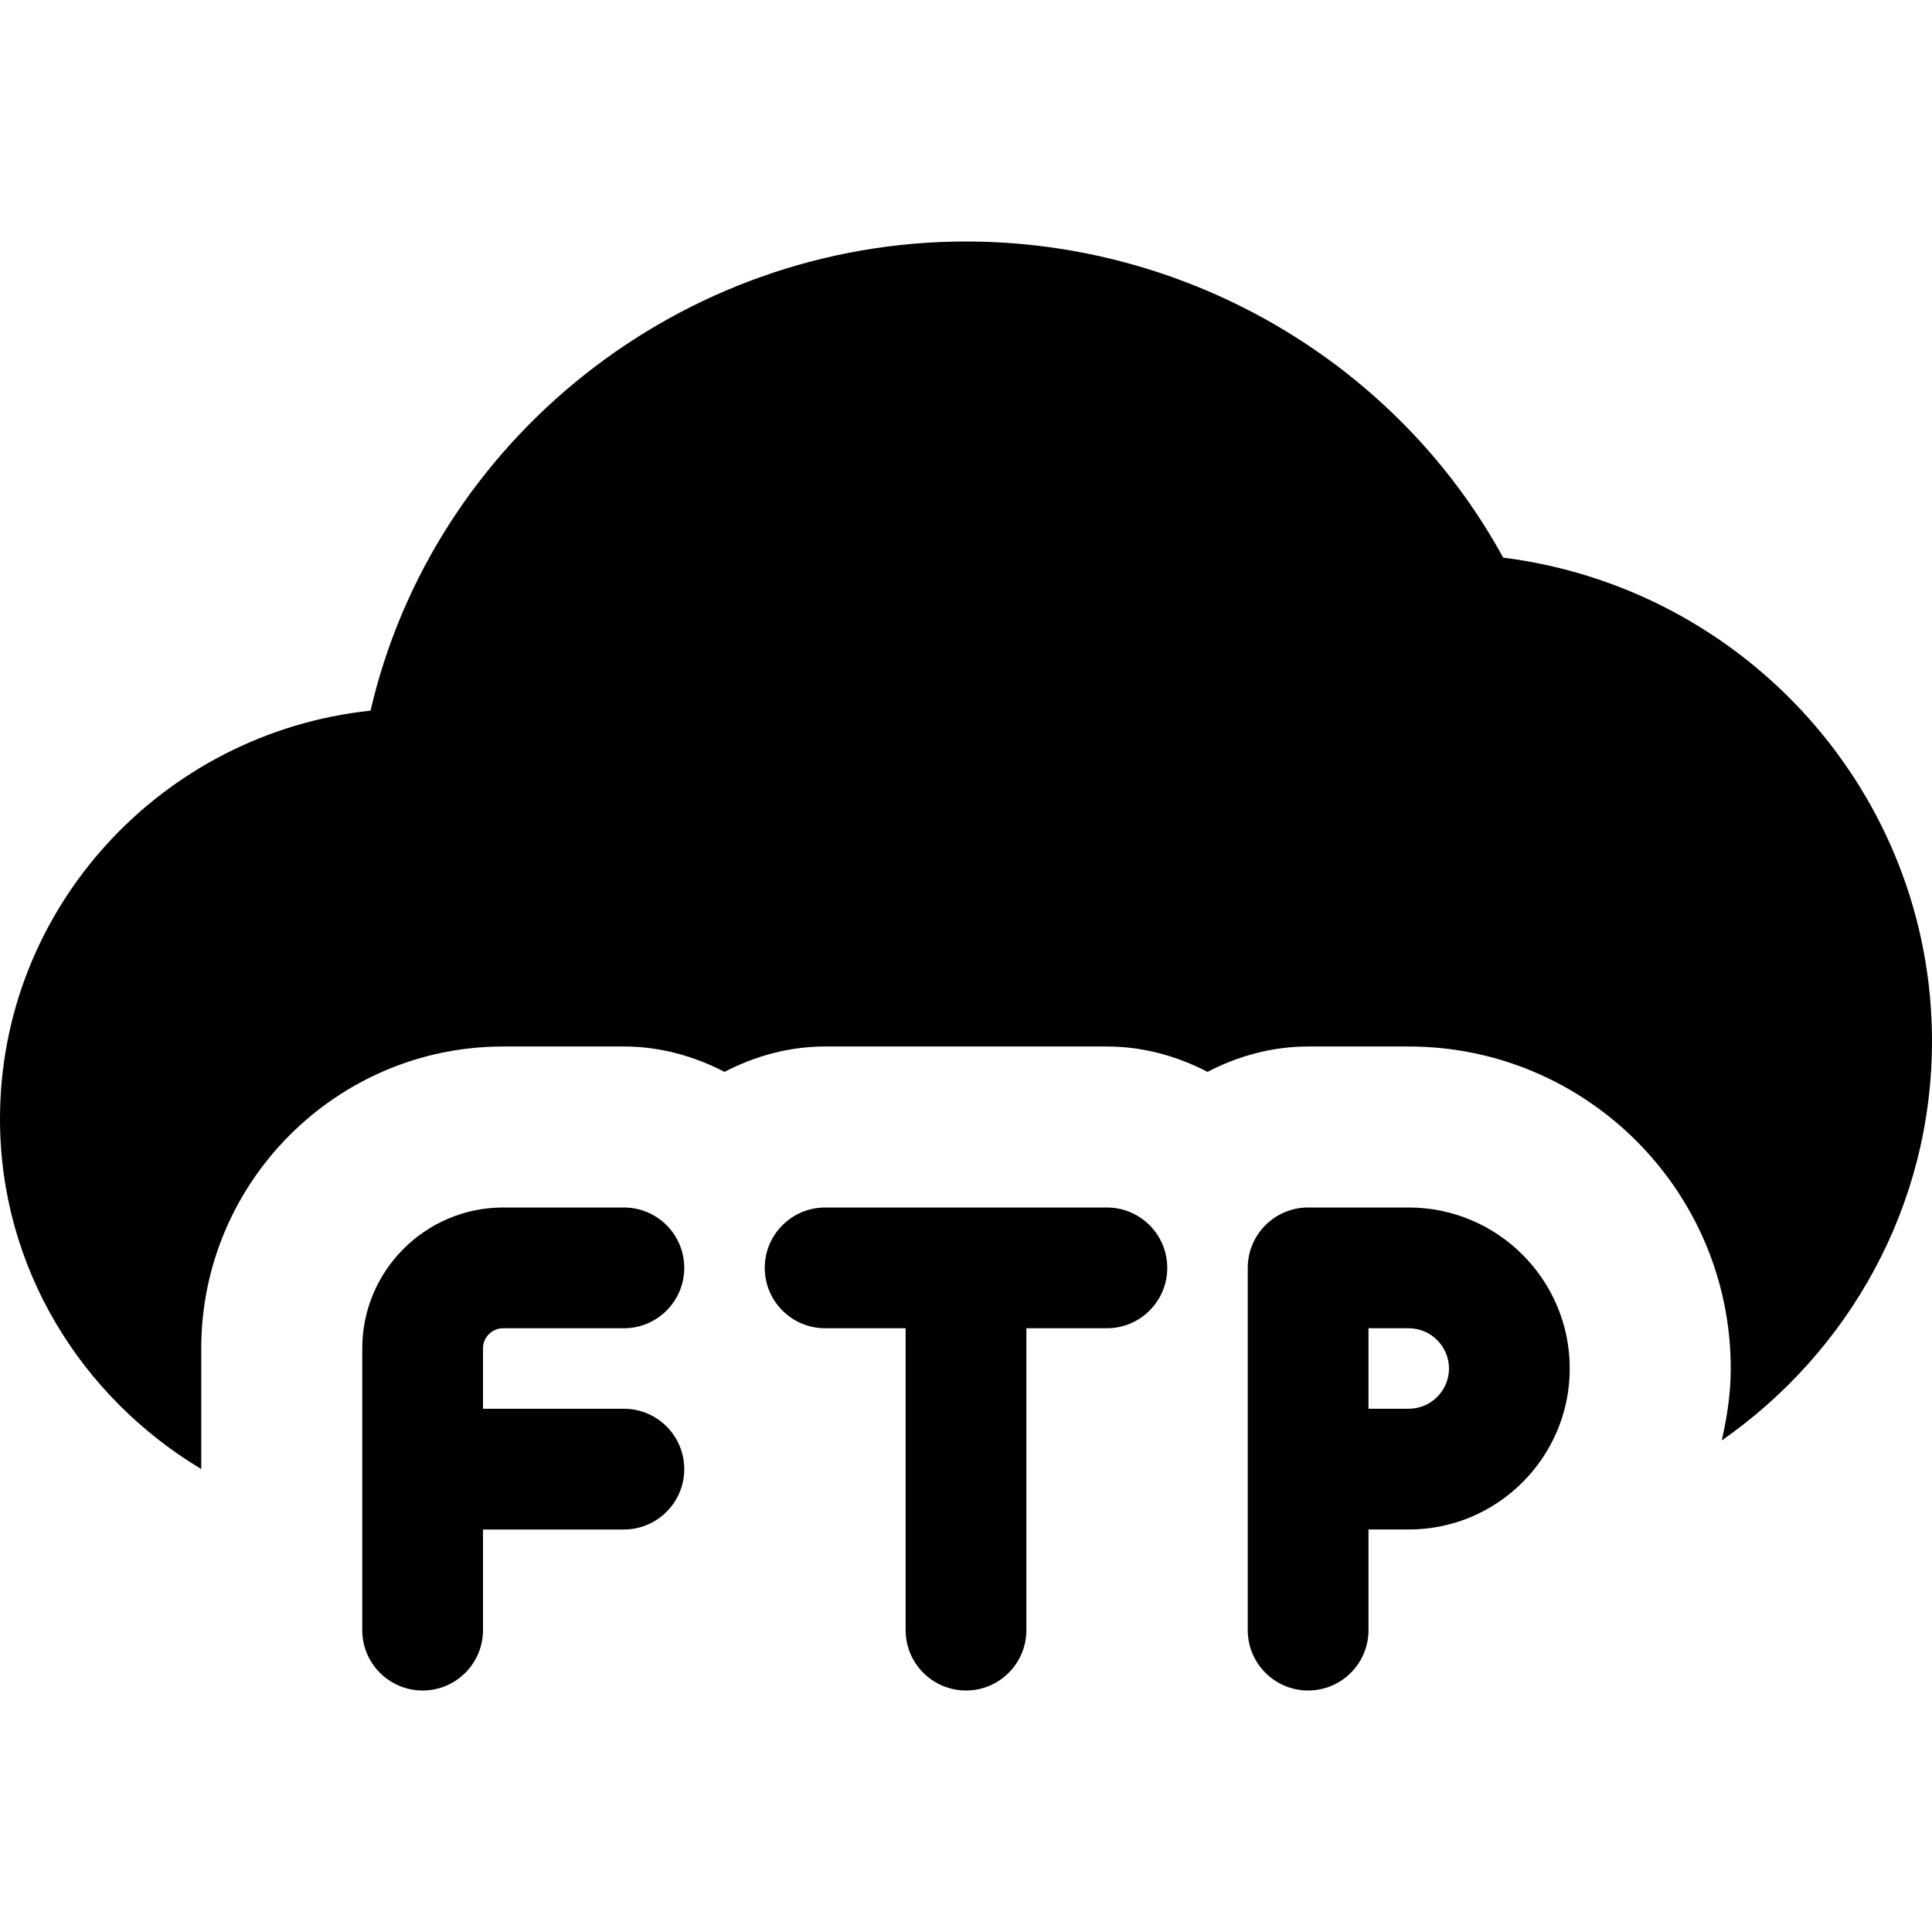
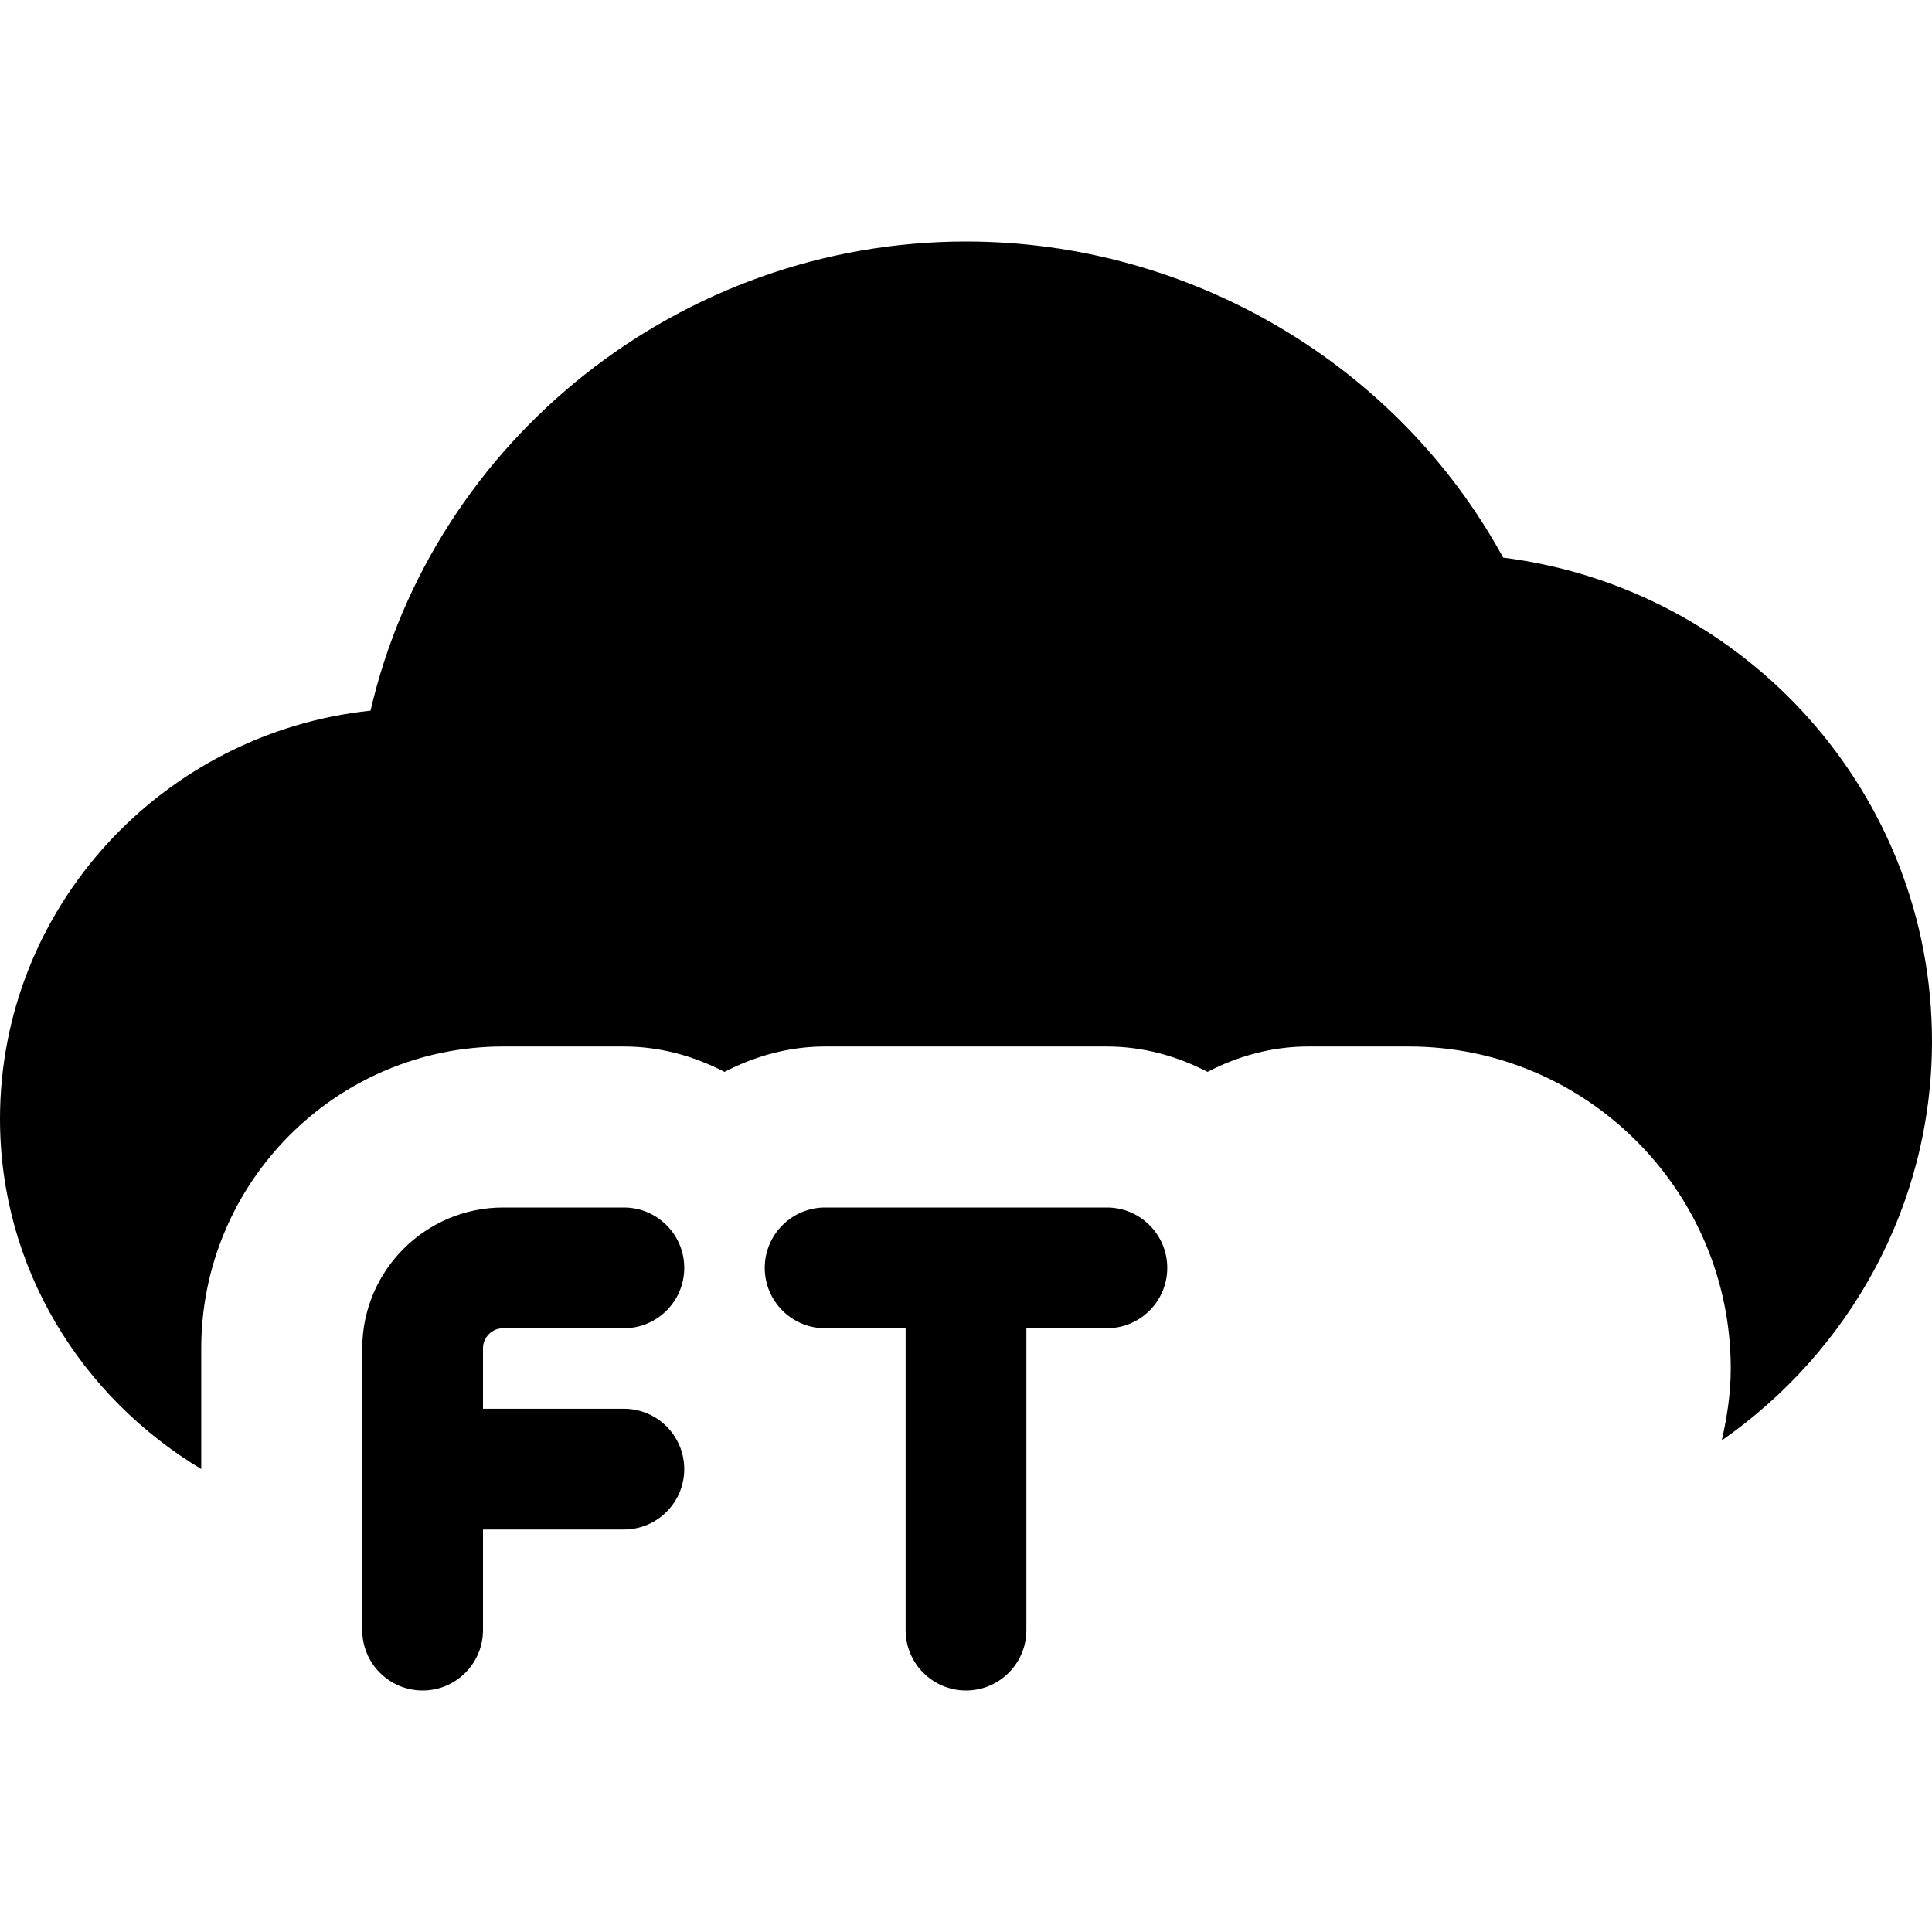
<svg xmlns="http://www.w3.org/2000/svg" id="bold" enable-background="new 0 0 24 24" height="512" viewBox="0 0 24 24" width="512">
-   <path d="m16.25 21c-.414 0-.75-.336-.75-.75v-4.5c0-.414.336-.75.75-.75h1.25c1.103 0 2 .897 2 2s-.897 2-2 2h-.5v1.25c0 .414-.336.75-.75.75zm.75-3.5h.5c.275 0 .5-.225.5-.5s-.225-.5-.5-.5h-.5z" />
  <path d="m6.25 16.5h1.5c.414 0 .75-.336.75-.75s-.336-.75-.75-.75h-1.5c-.965 0-1.75.785-1.75 1.75v3.5c0 .414.336.75.75.75s.75-.336.75-.75v-1.25h1.75c.414 0 .75-.336.75-.75s-.336-.75-.75-.75h-1.75v-.75c0-.138.112-.25.25-.25z" />
  <path d="m13.75 15h-3.5c-.414 0-.75.336-.75.75s.336.75.75.75h1v3.75c0 .414.336.75.75.75s.75-.336.75-.75v-3.75h1c.414 0 .75-.336.75-.75s-.336-.75-.75-.75z" />
  <path d="m18.673 6.927c-1.312-2.4-3.885-3.927-6.673-3.927-3.545 0-6.619 2.466-7.397 5.828-2.583.273-4.603 2.443-4.603 5.072 0 1.848 1.009 3.455 2.5 4.349v-1.5c0-2.066 1.683-3.749 3.75-3.749h1.5c.452 0 .873.12 1.25.315.377-.195.798-.315 1.25-.315h3.5c.452 0 .873.12 1.25.315.377-.195.798-.315 1.25-.315h1.25c2.206 0 4 1.794 4 4 0 .309-.046.605-.112.894 1.577-1.099 2.612-2.911 2.612-4.96 0-3.067-2.307-5.625-5.327-6.007z" />
</svg>